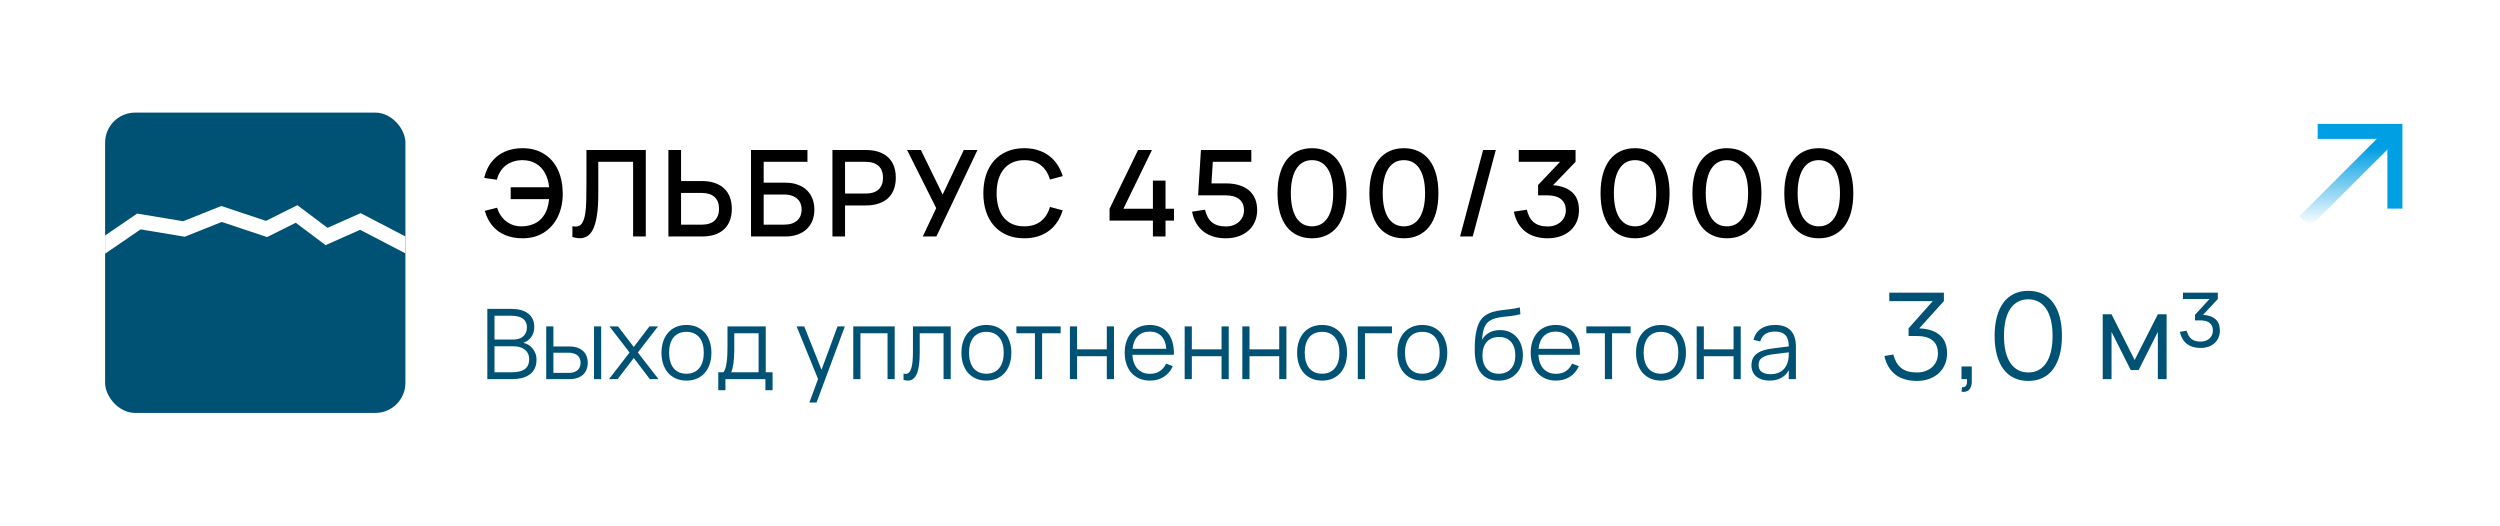
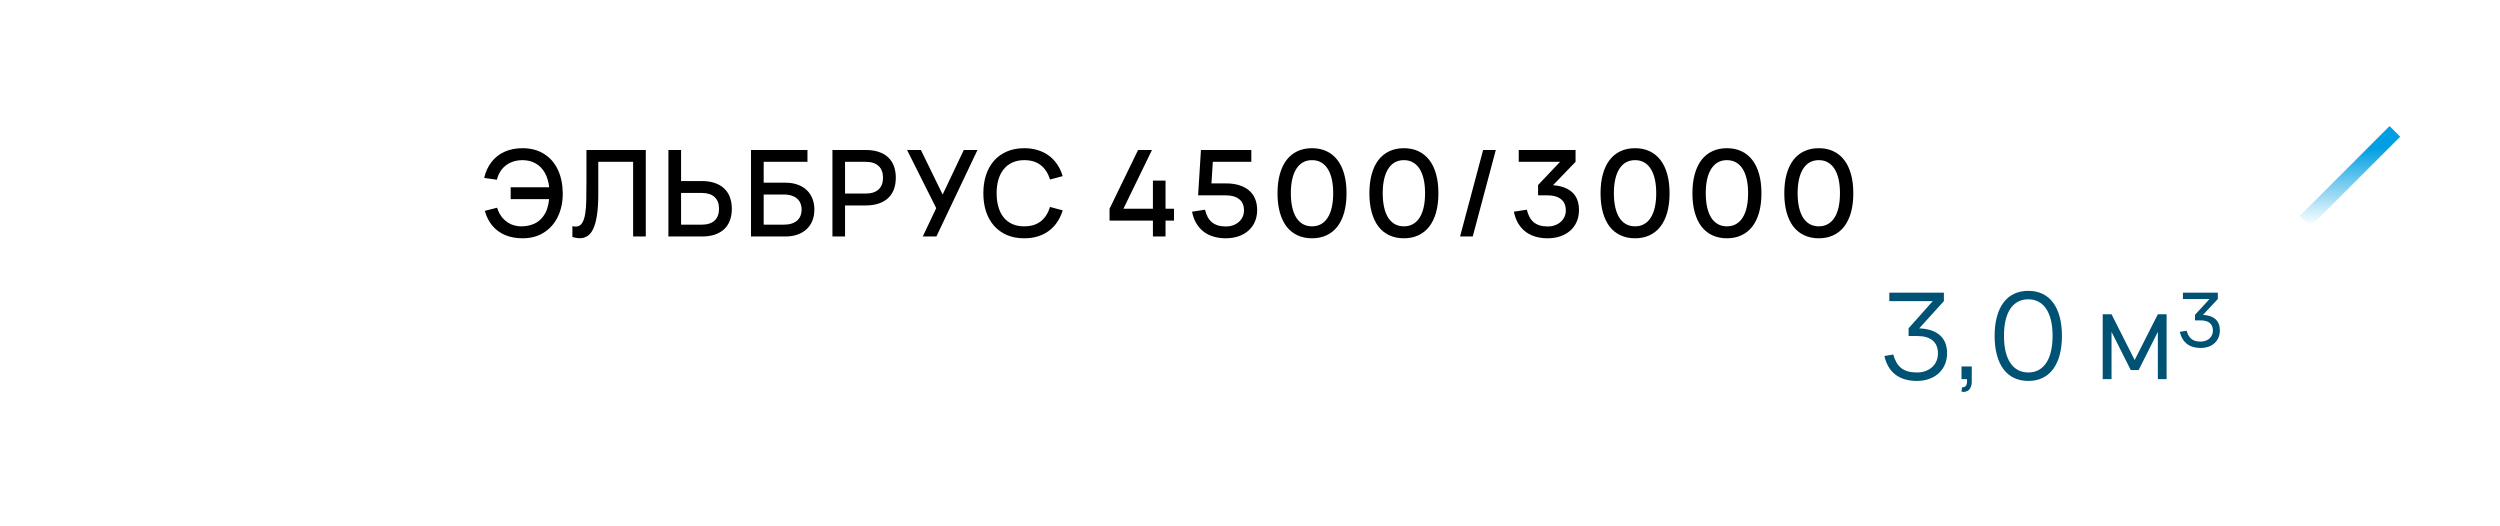
<svg xmlns="http://www.w3.org/2000/svg" width="333" height="70" viewBox="0 0 333 70" fill="none">
  <g filter="url(#filter0_d_28_2599)">
-     <rect x="4" width="325" height="62" rx="6" fill="white" shape-rendering="crispEdges" />
    <g clip-path="url(#clip0_28_2599)">
      <rect x="14" y="11" width="40" height="40" rx="4" fill="#005275" />
-       <path d="M9 32L18.5 25.5L24.5 26.5L29.5 24.5L35.5 26.5L39.5 24.5L43.5 27.5L48 25.5L60.5 32" stroke="white" stroke-width="2" />
    </g>
    <path d="M69.606 27.74C68.758 27.74 67.995 27.601 67.318 27.324C66.641 27.047 66.07 26.636 65.606 26.092C65.142 25.548 64.798 24.879 64.574 24.084L66.214 23.668C66.369 24.175 66.601 24.615 66.91 24.988C67.225 25.361 67.598 25.649 68.03 25.852C68.467 26.049 68.934 26.148 69.43 26.148C69.457 26.148 69.483 26.148 69.51 26.148C70.097 26.137 70.633 26.028 71.118 25.82C71.609 25.607 72.009 25.289 72.318 24.868C72.574 24.532 72.763 24.172 72.886 23.788C73.014 23.404 73.099 22.983 73.142 22.524H68.022V20.948H73.15C73.075 20.223 72.886 19.585 72.582 19.036C72.278 18.487 71.87 18.065 71.358 17.772C70.846 17.479 70.254 17.332 69.582 17.332C69.561 17.332 69.537 17.332 69.51 17.332C68.95 17.343 68.441 17.455 67.982 17.668C67.529 17.876 67.147 18.175 66.838 18.564C66.534 18.953 66.315 19.412 66.182 19.94L64.494 19.7C64.686 18.868 65.014 18.156 65.478 17.564C65.947 16.967 66.531 16.513 67.23 16.204C67.929 15.895 68.721 15.74 69.606 15.74C70.705 15.74 71.654 15.991 72.454 16.492C73.259 16.988 73.875 17.689 74.302 18.596C74.729 19.497 74.947 20.545 74.958 21.74C74.958 21.767 74.958 21.793 74.958 21.82C74.958 22.919 74.747 23.919 74.326 24.82C73.905 25.716 73.289 26.428 72.478 26.956C71.673 27.479 70.715 27.74 69.606 27.74ZM76.243 26.124C76.393 26.161 76.537 26.18 76.675 26.18C77.038 26.18 77.315 26.039 77.507 25.756C77.705 25.468 77.849 25.063 77.939 24.54C78.03 24.017 78.081 23.388 78.091 22.652C78.107 21.916 78.115 21.097 78.115 20.196V15.98H86.019V27.5H84.331V17.556H79.691V21.844C79.691 22.996 79.63 23.951 79.507 24.708C79.39 25.465 79.222 26.068 79.003 26.516C78.785 26.964 78.523 27.279 78.219 27.46C77.921 27.641 77.59 27.732 77.227 27.732C77.073 27.732 76.913 27.716 76.747 27.684C76.582 27.657 76.414 27.62 76.243 27.572V26.124ZM90.719 20.116H93.487C94.137 20.116 94.711 20.201 95.207 20.372C95.708 20.543 96.127 20.788 96.463 21.108C96.799 21.423 97.052 21.809 97.223 22.268C97.393 22.721 97.479 23.236 97.479 23.812C97.479 24.388 97.393 24.905 97.223 25.364C97.052 25.817 96.799 26.204 96.463 26.524C96.127 26.839 95.711 27.081 95.215 27.252C94.719 27.417 94.143 27.5 93.487 27.5H89.031V15.98H90.719V20.116ZM93.479 25.924C94.22 25.924 94.788 25.743 95.183 25.38C95.577 25.012 95.775 24.489 95.775 23.812C95.775 23.129 95.577 22.607 95.183 22.244C94.788 21.881 94.22 21.7 93.479 21.7H90.719V25.924H93.479ZM100.034 15.98H107.554V17.556H101.722V20.332H104.586C105.215 20.332 105.77 20.42 106.25 20.596C106.735 20.772 107.141 21.017 107.466 21.332C107.797 21.647 108.047 22.025 108.218 22.468C108.389 22.905 108.474 23.388 108.474 23.916C108.474 24.444 108.389 24.929 108.218 25.372C108.047 25.809 107.797 26.185 107.466 26.5C107.141 26.815 106.735 27.06 106.25 27.236C105.77 27.412 105.215 27.5 104.586 27.5H100.034V15.98ZM104.394 25.924C104.799 25.924 105.151 25.876 105.45 25.78C105.749 25.679 105.997 25.54 106.194 25.364C106.391 25.183 106.538 24.969 106.634 24.724C106.73 24.479 106.778 24.209 106.778 23.916C106.778 23.623 106.73 23.353 106.634 23.108C106.538 22.863 106.391 22.652 106.194 22.476C105.997 22.295 105.749 22.156 105.45 22.06C105.151 21.959 104.799 21.908 104.394 21.908H101.722V25.924H104.394ZM110.881 27.5V15.98H115.329C115.985 15.98 116.561 16.065 117.057 16.236C117.553 16.401 117.969 16.644 118.305 16.964C118.641 17.279 118.894 17.665 119.065 18.124C119.236 18.577 119.321 19.092 119.321 19.668C119.321 20.244 119.236 20.761 119.065 21.22C118.894 21.673 118.641 22.06 118.305 22.38C117.969 22.695 117.553 22.937 117.057 23.108C116.561 23.279 115.985 23.364 115.329 23.364H112.561V27.5H110.881ZM112.561 21.78H115.321C116.062 21.78 116.63 21.599 117.025 21.236C117.42 20.873 117.617 20.351 117.617 19.668C117.617 18.991 117.42 18.471 117.025 18.108C116.63 17.74 116.062 17.556 115.321 17.556H112.561V21.78ZM124.728 27.5H122.912L124.704 23.724L120.824 15.98H122.664L125.56 21.916L128.376 15.98H130.2L124.728 27.5ZM136.43 27.74C135.566 27.74 134.795 27.596 134.118 27.308C133.446 27.015 132.875 26.604 132.406 26.076C131.942 25.548 131.587 24.916 131.342 24.18C131.102 23.444 130.982 22.631 130.982 21.74C130.982 20.849 131.102 20.036 131.342 19.3C131.587 18.564 131.942 17.932 132.406 17.404C132.875 16.876 133.446 16.468 134.118 16.18C134.795 15.887 135.566 15.74 136.43 15.74C137.096 15.74 137.704 15.828 138.254 16.004C138.808 16.175 139.302 16.423 139.734 16.748C140.166 17.073 140.534 17.465 140.838 17.924C141.142 18.377 141.379 18.889 141.55 19.46L139.854 19.916C139.624 19.111 139.224 18.479 138.654 18.02C138.083 17.561 137.342 17.332 136.43 17.332C135.832 17.332 135.304 17.439 134.846 17.652C134.387 17.86 134 18.159 133.686 18.548C133.376 18.932 133.142 19.396 132.982 19.94C132.827 20.479 132.75 21.079 132.75 21.74C132.75 22.401 132.827 23.004 132.982 23.548C133.136 24.087 133.366 24.551 133.67 24.94C133.979 25.324 134.363 25.623 134.822 25.836C135.28 26.044 135.816 26.148 136.43 26.148C137.342 26.148 138.083 25.919 138.654 25.46C139.224 25.001 139.624 24.369 139.854 23.564L141.55 24.02C141.379 24.585 141.142 25.097 140.838 25.556C140.534 26.015 140.166 26.407 139.734 26.732C139.302 27.057 138.808 27.308 138.254 27.484C137.704 27.655 137.096 27.74 136.43 27.74ZM153.568 27.5V25.38H147.792V23.804L151.592 15.98H153.44L149.64 23.804H153.568V20.06H155.248V23.804H156.376V25.38H155.248V27.5H153.568ZM167.452 23.972C167.452 24.559 167.348 25.087 167.14 25.556C166.932 26.02 166.641 26.415 166.268 26.74C165.9 27.06 165.46 27.308 164.948 27.484C164.436 27.655 163.873 27.74 163.26 27.74C162.71 27.74 162.19 27.671 161.7 27.532C161.214 27.399 160.774 27.188 160.38 26.9C159.99 26.612 159.657 26.244 159.38 25.796C159.102 25.348 158.902 24.815 158.78 24.196L160.508 23.932C160.593 24.289 160.708 24.607 160.852 24.884C160.996 25.161 161.18 25.396 161.404 25.588C161.628 25.775 161.894 25.919 162.204 26.02C162.513 26.116 162.876 26.164 163.292 26.164C163.654 26.164 163.982 26.108 164.276 25.996C164.574 25.884 164.828 25.732 165.036 25.54C165.249 25.348 165.412 25.124 165.524 24.868C165.641 24.607 165.7 24.329 165.7 24.036C165.7 23.369 165.486 22.868 165.06 22.532C164.638 22.191 164.038 22.02 163.26 22.02H159.588L159.964 15.98H166.676V17.556H161.548L161.364 20.428H163.292C163.964 20.428 164.558 20.511 165.076 20.676C165.593 20.836 166.028 21.068 166.38 21.372C166.732 21.676 166.998 22.047 167.18 22.484C167.361 22.921 167.452 23.417 167.452 23.972ZM174.757 27.74C174.037 27.74 173.392 27.607 172.821 27.34C172.251 27.073 171.768 26.687 171.373 26.18C170.984 25.668 170.685 25.041 170.477 24.3C170.269 23.553 170.165 22.7 170.165 21.74C170.165 20.78 170.269 19.929 170.477 19.188C170.685 18.441 170.984 17.815 171.373 17.308C171.768 16.796 172.251 16.407 172.821 16.14C173.392 15.873 174.037 15.74 174.757 15.74C175.483 15.74 176.128 15.873 176.693 16.14C177.264 16.407 177.747 16.796 178.141 17.308C178.536 17.815 178.837 18.441 179.045 19.188C179.253 19.929 179.357 20.78 179.357 21.74C179.357 22.7 179.253 23.553 179.045 24.3C178.837 25.041 178.536 25.668 178.141 26.18C177.747 26.687 177.264 27.073 176.693 27.34C176.128 27.607 175.483 27.74 174.757 27.74ZM174.757 26.148C175.216 26.148 175.619 26.049 175.965 25.852C176.317 25.655 176.613 25.367 176.853 24.988C177.093 24.609 177.275 24.148 177.397 23.604C177.52 23.055 177.581 22.433 177.581 21.74C177.581 21.041 177.52 20.42 177.397 19.876C177.275 19.332 177.093 18.871 176.853 18.492C176.613 18.113 176.317 17.825 175.965 17.628C175.619 17.431 175.216 17.332 174.757 17.332C174.304 17.332 173.901 17.431 173.549 17.628C173.203 17.825 172.909 18.113 172.669 18.492C172.429 18.865 172.248 19.327 172.125 19.876C172.003 20.42 171.941 21.041 171.941 21.74C171.941 22.433 172.003 23.055 172.125 23.604C172.248 24.148 172.427 24.609 172.661 24.988C172.901 25.361 173.197 25.649 173.549 25.852C173.901 26.049 174.304 26.148 174.757 26.148ZM186.995 27.74C186.275 27.74 185.629 27.607 185.059 27.34C184.488 27.073 184.005 26.687 183.611 26.18C183.221 25.668 182.923 25.041 182.715 24.3C182.507 23.553 182.403 22.7 182.403 21.74C182.403 20.78 182.507 19.929 182.715 19.188C182.923 18.441 183.221 17.815 183.611 17.308C184.005 16.796 184.488 16.407 185.059 16.14C185.629 15.873 186.275 15.74 186.995 15.74C187.72 15.74 188.365 15.873 188.931 16.14C189.501 16.407 189.984 16.796 190.379 17.308C190.773 17.815 191.075 18.441 191.283 19.188C191.491 19.929 191.595 20.78 191.595 21.74C191.595 22.7 191.491 23.553 191.283 24.3C191.075 25.041 190.773 25.668 190.379 26.18C189.984 26.687 189.501 27.073 188.931 27.34C188.365 27.607 187.72 27.74 186.995 27.74ZM186.995 26.148C187.453 26.148 187.856 26.049 188.203 25.852C188.555 25.655 188.851 25.367 189.091 24.988C189.331 24.609 189.512 24.148 189.635 23.604C189.757 23.055 189.819 22.433 189.819 21.74C189.819 21.041 189.757 20.42 189.635 19.876C189.512 19.332 189.331 18.871 189.091 18.492C188.851 18.113 188.555 17.825 188.203 17.628C187.856 17.431 187.453 17.332 186.995 17.332C186.541 17.332 186.139 17.431 185.787 17.628C185.44 17.825 185.147 18.113 184.907 18.492C184.667 18.865 184.485 19.327 184.363 19.876C184.24 20.42 184.179 21.041 184.179 21.74C184.179 22.433 184.24 23.055 184.363 23.604C184.485 24.148 184.664 24.609 184.899 24.988C185.139 25.361 185.435 25.649 185.787 25.852C186.139 26.049 186.541 26.148 186.995 26.148ZM199.24 15.98L196.168 27.5H194.48L197.552 15.98H199.24ZM210.32 23.972C210.32 24.559 210.216 25.087 210.008 25.556C209.8 26.02 209.509 26.415 209.136 26.74C208.768 27.06 208.328 27.308 207.816 27.484C207.304 27.655 206.741 27.74 206.128 27.74C205.578 27.74 205.058 27.671 204.568 27.532C204.082 27.399 203.642 27.188 203.248 26.9C202.858 26.612 202.525 26.244 202.248 25.796C201.97 25.348 201.77 24.815 201.648 24.196L203.376 23.932C203.461 24.289 203.576 24.607 203.72 24.884C203.864 25.161 204.048 25.396 204.272 25.588C204.496 25.775 204.762 25.919 205.072 26.02C205.381 26.116 205.744 26.164 206.16 26.164C206.522 26.164 206.85 26.108 207.144 25.996C207.442 25.884 207.696 25.732 207.904 25.54C208.117 25.348 208.28 25.124 208.392 24.868C208.509 24.607 208.568 24.329 208.568 24.036C208.568 23.369 208.354 22.868 207.928 22.532C207.506 22.191 206.906 22.02 206.128 22.02H204.872V20.644L207.8 17.556H202.296V15.98H209.864V17.556L206.864 20.668C207.989 20.759 208.845 21.079 209.432 21.628C210.024 22.177 210.32 22.959 210.32 23.972ZM217.785 27.74C217.065 27.74 216.42 27.607 215.849 27.34C215.279 27.073 214.796 26.687 214.401 26.18C214.012 25.668 213.713 25.041 213.505 24.3C213.297 23.553 213.193 22.7 213.193 21.74C213.193 20.78 213.297 19.929 213.505 19.188C213.713 18.441 214.012 17.815 214.401 17.308C214.796 16.796 215.279 16.407 215.849 16.14C216.42 15.873 217.065 15.74 217.785 15.74C218.511 15.74 219.156 15.873 219.721 16.14C220.292 16.407 220.775 16.796 221.169 17.308C221.564 17.815 221.865 18.441 222.073 19.188C222.281 19.929 222.385 20.78 222.385 21.74C222.385 22.7 222.281 23.553 222.073 24.3C221.865 25.041 221.564 25.668 221.169 26.18C220.775 26.687 220.292 27.073 219.721 27.34C219.156 27.607 218.511 27.74 217.785 27.74ZM217.785 26.148C218.244 26.148 218.647 26.049 218.993 25.852C219.345 25.655 219.641 25.367 219.881 24.988C220.121 24.609 220.303 24.148 220.425 23.604C220.548 23.055 220.609 22.433 220.609 21.74C220.609 21.041 220.548 20.42 220.425 19.876C220.303 19.332 220.121 18.871 219.881 18.492C219.641 18.113 219.345 17.825 218.993 17.628C218.647 17.431 218.244 17.332 217.785 17.332C217.332 17.332 216.929 17.431 216.577 17.628C216.231 17.825 215.937 18.113 215.697 18.492C215.457 18.865 215.276 19.327 215.153 19.876C215.031 20.42 214.969 21.041 214.969 21.74C214.969 22.433 215.031 23.055 215.153 23.604C215.276 24.148 215.455 24.609 215.689 24.988C215.929 25.361 216.225 25.649 216.577 25.852C216.929 26.049 217.332 26.148 217.785 26.148ZM230.023 27.74C229.303 27.74 228.658 27.607 228.087 27.34C227.516 27.073 227.034 26.687 226.639 26.18C226.25 25.668 225.951 25.041 225.743 24.3C225.535 23.553 225.431 22.7 225.431 21.74C225.431 20.78 225.535 19.929 225.743 19.188C225.951 18.441 226.25 17.815 226.639 17.308C227.034 16.796 227.516 16.407 228.087 16.14C228.658 15.873 229.303 15.74 230.023 15.74C230.748 15.74 231.394 15.873 231.959 16.14C232.53 16.407 233.012 16.796 233.407 17.308C233.802 17.815 234.103 18.441 234.311 19.188C234.519 19.929 234.623 20.78 234.623 21.74C234.623 22.7 234.519 23.553 234.311 24.3C234.103 25.041 233.802 25.668 233.407 26.18C233.012 26.687 232.53 27.073 231.959 27.34C231.394 27.607 230.748 27.74 230.023 27.74ZM230.023 26.148C230.482 26.148 230.884 26.049 231.231 25.852C231.583 25.655 231.879 25.367 232.119 24.988C232.359 24.609 232.54 24.148 232.663 23.604C232.786 23.055 232.847 22.433 232.847 21.74C232.847 21.041 232.786 20.42 232.663 19.876C232.54 19.332 232.359 18.871 232.119 18.492C231.879 18.113 231.583 17.825 231.231 17.628C230.884 17.431 230.482 17.332 230.023 17.332C229.57 17.332 229.167 17.431 228.815 17.628C228.468 17.825 228.175 18.113 227.935 18.492C227.695 18.865 227.514 19.327 227.391 19.876C227.268 20.42 227.207 21.041 227.207 21.74C227.207 22.433 227.268 23.055 227.391 23.604C227.514 24.148 227.692 24.609 227.927 24.988C228.167 25.361 228.463 25.649 228.815 25.852C229.167 26.049 229.57 26.148 230.023 26.148ZM242.26 27.74C241.54 27.74 240.895 27.607 240.324 27.34C239.754 27.073 239.271 26.687 238.876 26.18C238.487 25.668 238.188 25.041 237.98 24.3C237.772 23.553 237.668 22.7 237.668 21.74C237.668 20.78 237.772 19.929 237.98 19.188C238.188 18.441 238.487 17.815 238.876 17.308C239.271 16.796 239.754 16.407 240.324 16.14C240.895 15.873 241.54 15.74 242.26 15.74C242.986 15.74 243.631 15.873 244.196 16.14C244.767 16.407 245.25 16.796 245.644 17.308C246.039 17.815 246.34 18.441 246.548 19.188C246.756 19.929 246.86 20.78 246.86 21.74C246.86 22.7 246.756 23.553 246.548 24.3C246.34 25.041 246.039 25.668 245.644 26.18C245.25 26.687 244.767 27.073 244.196 27.34C243.631 27.607 242.986 27.74 242.26 27.74ZM242.26 26.148C242.719 26.148 243.122 26.049 243.468 25.852C243.82 25.655 244.116 25.367 244.356 24.988C244.596 24.609 244.778 24.148 244.9 23.604C245.023 23.055 245.084 22.433 245.084 21.74C245.084 21.041 245.023 20.42 244.9 19.876C244.778 19.332 244.596 18.871 244.356 18.492C244.116 18.113 243.82 17.825 243.468 17.628C243.122 17.431 242.719 17.332 242.26 17.332C241.807 17.332 241.404 17.431 241.052 17.628C240.706 17.825 240.412 18.113 240.172 18.492C239.932 18.865 239.751 19.327 239.628 19.876C239.506 20.42 239.444 21.041 239.444 21.74C239.444 22.433 239.506 23.055 239.628 23.604C239.751 24.148 239.93 24.609 240.164 24.988C240.404 25.361 240.7 25.649 241.052 25.852C241.404 26.049 241.807 26.148 242.26 26.148Z" fill="black" />
-     <path d="M68.188 46.5H64.912V37.14H68.091C68.542 37.14 68.955 37.188 69.332 37.283C69.709 37.378 70.032 37.526 70.301 37.725C70.574 37.92 70.786 38.169 70.938 38.472C71.09 38.776 71.165 39.133 71.165 39.545C71.165 39.84 71.124 40.104 71.042 40.338C70.964 40.572 70.856 40.778 70.717 40.956C70.583 41.129 70.427 41.274 70.249 41.391C70.076 41.508 69.891 41.599 69.696 41.664C69.904 41.703 70.112 41.781 70.32 41.898C70.533 42.015 70.723 42.169 70.892 42.359C71.061 42.55 71.198 42.776 71.302 43.035C71.41 43.295 71.464 43.592 71.464 43.926C71.464 44.381 71.382 44.771 71.217 45.096C71.053 45.421 70.825 45.688 70.535 45.895C70.245 46.103 69.898 46.257 69.495 46.357C69.096 46.452 68.661 46.5 68.188 46.5ZM68.104 38.056H65.868V41.228H68.37C68.626 41.228 68.864 41.196 69.085 41.131C69.306 41.066 69.497 40.966 69.657 40.832C69.822 40.698 69.95 40.529 70.041 40.325C70.136 40.121 70.184 39.881 70.184 39.603C70.184 39.322 70.132 39.084 70.028 38.889C69.928 38.694 69.787 38.535 69.605 38.414C69.423 38.288 69.205 38.197 68.949 38.141C68.693 38.085 68.412 38.056 68.104 38.056ZM68.188 45.584C68.522 45.584 68.828 45.555 69.105 45.499C69.387 45.443 69.629 45.349 69.833 45.219C70.037 45.085 70.195 44.907 70.307 44.687C70.424 44.461 70.483 44.179 70.483 43.842C70.483 43.534 70.424 43.272 70.307 43.055C70.195 42.838 70.043 42.663 69.852 42.529C69.662 42.39 69.439 42.288 69.183 42.223C68.932 42.158 68.667 42.126 68.39 42.126H65.868V45.584H68.188ZM79.122 46.5V39.48H80.077V46.5H79.122ZM75.872 46.5H72.758V39.48H73.714V42.151H75.872C76.27 42.151 76.619 42.206 76.918 42.314C77.222 42.422 77.475 42.572 77.679 42.763C77.882 42.953 78.034 43.183 78.134 43.452C78.238 43.716 78.29 44.006 78.29 44.322C78.29 44.639 78.238 44.931 78.134 45.2C78.034 45.464 77.882 45.694 77.679 45.889C77.475 46.08 77.222 46.229 76.918 46.337C76.619 46.446 76.27 46.5 75.872 46.5ZM75.768 45.668C76.032 45.668 76.262 45.636 76.457 45.571C76.656 45.501 76.821 45.408 76.951 45.291C77.081 45.17 77.176 45.027 77.237 44.862C77.302 44.697 77.334 44.517 77.334 44.322C77.334 44.127 77.302 43.948 77.237 43.783C77.176 43.618 77.081 43.477 76.951 43.361C76.821 43.243 76.656 43.153 76.457 43.087C76.262 43.018 76.032 42.983 75.768 42.983H73.714V45.668H75.768ZM81.119 46.5L83.862 42.951L81.177 39.48H82.321L84.421 42.217L86.501 39.48H87.645L84.96 42.951L87.71 46.5H86.559L84.421 43.685L82.269 46.5H81.119ZM91.432 46.695C90.912 46.695 90.446 46.604 90.034 46.422C89.623 46.24 89.274 45.986 88.988 45.661C88.702 45.332 88.483 44.94 88.331 44.485C88.184 44.03 88.11 43.529 88.11 42.983C88.11 42.433 88.186 41.931 88.338 41.475C88.494 41.02 88.715 40.63 89.001 40.306C89.287 39.98 89.636 39.729 90.047 39.551C90.459 39.374 90.921 39.285 91.432 39.285C91.956 39.285 92.424 39.376 92.836 39.558C93.248 39.74 93.596 39.993 93.882 40.319C94.168 40.644 94.385 41.033 94.532 41.489C94.684 41.939 94.76 42.438 94.76 42.983C94.76 43.534 94.684 44.039 94.532 44.498C94.381 44.953 94.162 45.343 93.876 45.668C93.59 45.993 93.241 46.246 92.829 46.428C92.418 46.606 91.952 46.695 91.432 46.695ZM91.432 45.779C91.817 45.779 92.153 45.711 92.439 45.577C92.73 45.443 92.97 45.254 93.161 45.011C93.356 44.769 93.501 44.476 93.596 44.134C93.696 43.787 93.746 43.404 93.746 42.983C93.746 42.554 93.696 42.169 93.596 41.827C93.501 41.484 93.356 41.194 93.161 40.956C92.966 40.713 92.723 40.526 92.433 40.397C92.147 40.267 91.813 40.202 91.432 40.202C91.046 40.202 90.708 40.269 90.418 40.403C90.132 40.533 89.891 40.721 89.696 40.968C89.506 41.211 89.363 41.504 89.267 41.846C89.172 42.188 89.124 42.568 89.124 42.983C89.124 43.413 89.174 43.8 89.274 44.147C89.374 44.489 89.519 44.782 89.709 45.025C89.904 45.267 90.145 45.453 90.431 45.584C90.721 45.714 91.055 45.779 91.432 45.779ZM95.674 45.59H96.356C96.465 45.46 96.553 45.285 96.623 45.063C96.692 44.843 96.746 44.585 96.785 44.29C96.829 43.995 96.859 43.668 96.876 43.309C96.894 42.949 96.902 42.568 96.902 42.164V39.48H101.998V45.59H102.908V47.975H101.953V46.5H96.629V47.975H95.674V45.59ZM101.043 45.59V40.39H97.806V42.697C97.806 43.014 97.795 43.319 97.773 43.614C97.756 43.904 97.728 44.175 97.689 44.426C97.654 44.673 97.611 44.897 97.559 45.096C97.511 45.295 97.455 45.46 97.39 45.59H101.043ZM107.808 49.62L108.965 46.487L106.111 39.48H107.125L109.426 45.252L111.558 39.48H112.533L108.763 49.62H107.808ZM113.656 46.5V39.48H119.174V46.5H118.219V40.39H114.611V46.5H113.656ZM120.35 45.752C120.463 45.787 120.56 45.804 120.643 45.804C120.825 45.804 120.976 45.735 121.098 45.596C121.223 45.458 121.323 45.258 121.397 44.998C121.475 44.739 121.529 44.422 121.559 44.05C121.59 43.672 121.605 43.248 121.605 42.776V39.48H126.636V46.5H125.68V40.39H122.508V42.99C122.508 44.264 122.378 45.2 122.118 45.798C121.858 46.396 121.462 46.695 120.929 46.695C120.751 46.695 120.558 46.663 120.35 46.597V45.752ZM131.384 46.695C130.864 46.695 130.398 46.604 129.986 46.422C129.575 46.24 129.226 45.986 128.94 45.661C128.654 45.332 128.435 44.94 128.283 44.485C128.136 44.03 128.062 43.529 128.062 42.983C128.062 42.433 128.138 41.931 128.29 41.475C128.446 41.02 128.667 40.63 128.953 40.306C129.239 39.98 129.588 39.729 129.999 39.551C130.411 39.374 130.873 39.285 131.384 39.285C131.908 39.285 132.376 39.376 132.788 39.558C133.2 39.74 133.548 39.993 133.834 40.319C134.12 40.644 134.337 41.033 134.484 41.489C134.636 41.939 134.712 42.438 134.712 42.983C134.712 43.534 134.636 44.039 134.484 44.498C134.333 44.953 134.114 45.343 133.828 45.668C133.542 45.993 133.193 46.246 132.781 46.428C132.37 46.606 131.904 46.695 131.384 46.695ZM131.384 45.779C131.77 45.779 132.105 45.711 132.391 45.577C132.682 45.443 132.922 45.254 133.113 45.011C133.308 44.769 133.453 44.476 133.548 44.134C133.648 43.787 133.698 43.404 133.698 42.983C133.698 42.554 133.648 42.169 133.548 41.827C133.453 41.484 133.308 41.194 133.113 40.956C132.918 40.713 132.675 40.526 132.385 40.397C132.099 40.267 131.765 40.202 131.384 40.202C130.998 40.202 130.66 40.269 130.37 40.403C130.084 40.533 129.843 40.721 129.648 40.968C129.458 41.211 129.315 41.504 129.219 41.846C129.124 42.188 129.076 42.568 129.076 42.983C129.076 43.413 129.126 43.8 129.226 44.147C129.326 44.489 129.471 44.782 129.661 45.025C129.856 45.267 130.097 45.453 130.383 45.584C130.673 45.714 131.007 45.779 131.384 45.779ZM137.853 46.5V40.39H135.383V39.48H141.279V40.39H138.809V46.5H137.853ZM142.512 46.5V39.48H143.468V42.535H147.426V39.48H148.382V46.5H147.426V43.445H143.468V46.5H142.512ZM153.17 45.791C153.694 45.791 154.132 45.675 154.483 45.441C154.834 45.206 155.114 44.873 155.322 44.44L156.225 44.771C155.943 45.391 155.538 45.867 155.01 46.201C154.485 46.53 153.872 46.695 153.17 46.695C152.663 46.695 152.202 46.608 151.786 46.435C151.374 46.257 151.021 46.008 150.726 45.688C150.436 45.367 150.21 44.979 150.05 44.524C149.89 44.065 149.81 43.553 149.81 42.99C149.81 42.422 149.888 41.911 150.044 41.456C150.2 40.997 150.423 40.607 150.713 40.286C151.003 39.965 151.352 39.718 151.76 39.545C152.167 39.372 152.624 39.285 153.131 39.285C153.66 39.285 154.128 39.376 154.535 39.558C154.942 39.74 155.285 40.002 155.562 40.344C155.839 40.687 156.045 41.103 156.18 41.593C156.318 42.082 156.379 42.637 156.362 43.257H150.83C150.852 43.655 150.921 44.013 151.038 44.329C151.155 44.641 151.313 44.905 151.513 45.122C151.716 45.339 151.957 45.505 152.234 45.623C152.516 45.735 152.828 45.791 153.17 45.791ZM155.354 42.457C155.293 41.716 155.072 41.151 154.691 40.761C154.31 40.366 153.79 40.169 153.131 40.169C152.477 40.169 151.952 40.368 151.558 40.767C151.164 41.166 150.928 41.729 150.85 42.457H155.354ZM157.798 46.5V39.48H158.753V42.535H162.712V39.48H163.667V46.5H162.712V43.445H158.753V46.5H157.798ZM165.478 46.5V39.48H166.434V42.535H170.392V39.48H171.348V46.5H170.392V43.445H166.434V46.5H165.478ZM176.097 46.695C175.577 46.695 175.111 46.604 174.699 46.422C174.288 46.24 173.939 45.986 173.653 45.661C173.367 45.332 173.148 44.94 172.996 44.485C172.849 44.03 172.775 43.529 172.775 42.983C172.775 42.433 172.851 41.931 173.003 41.475C173.159 41.02 173.38 40.63 173.666 40.306C173.952 39.98 174.301 39.729 174.712 39.551C175.124 39.374 175.586 39.285 176.097 39.285C176.621 39.285 177.089 39.376 177.501 39.558C177.913 39.74 178.261 39.993 178.547 40.319C178.833 40.644 179.05 41.033 179.197 41.489C179.349 41.939 179.425 42.438 179.425 42.983C179.425 43.534 179.349 44.039 179.197 44.498C179.046 44.953 178.827 45.343 178.541 45.668C178.255 45.993 177.906 46.246 177.494 46.428C177.083 46.606 176.617 46.695 176.097 46.695ZM176.097 45.779C176.483 45.779 176.818 45.711 177.104 45.577C177.395 45.443 177.635 45.254 177.826 45.011C178.021 44.769 178.166 44.476 178.261 44.134C178.361 43.787 178.411 43.404 178.411 42.983C178.411 42.554 178.361 42.169 178.261 41.827C178.166 41.484 178.021 41.194 177.826 40.956C177.631 40.713 177.388 40.526 177.098 40.397C176.812 40.267 176.478 40.202 176.097 40.202C175.711 40.202 175.373 40.269 175.083 40.403C174.797 40.533 174.556 40.721 174.361 40.968C174.171 41.211 174.028 41.504 173.932 41.846C173.837 42.188 173.789 42.568 173.789 42.983C173.789 43.413 173.839 43.8 173.939 44.147C174.039 44.489 174.184 44.782 174.374 45.025C174.569 45.267 174.81 45.453 175.096 45.584C175.386 45.714 175.72 45.779 176.097 45.779ZM180.859 46.5V39.48H185.409V40.39H181.814V46.5H180.859ZM189.452 46.695C188.932 46.695 188.467 46.604 188.055 46.422C187.643 46.24 187.294 45.986 187.008 45.661C186.722 45.332 186.504 44.94 186.352 44.485C186.205 44.03 186.131 43.529 186.131 42.983C186.131 42.433 186.207 41.931 186.358 41.475C186.514 41.02 186.735 40.63 187.021 40.306C187.307 39.98 187.656 39.729 188.068 39.551C188.48 39.374 188.941 39.285 189.452 39.285C189.977 39.285 190.445 39.376 190.856 39.558C191.268 39.74 191.617 39.993 191.903 40.319C192.189 40.644 192.406 41.033 192.553 41.489C192.705 41.939 192.78 42.438 192.78 42.983C192.78 43.534 192.705 44.039 192.553 44.498C192.401 44.953 192.182 45.343 191.896 45.668C191.61 45.993 191.262 46.246 190.85 46.428C190.438 46.606 189.972 46.695 189.452 46.695ZM189.452 45.779C189.838 45.779 190.174 45.711 190.46 45.577C190.75 45.443 190.991 45.254 191.181 45.011C191.376 44.769 191.522 44.476 191.617 44.134C191.717 43.787 191.766 43.404 191.766 42.983C191.766 42.554 191.717 42.169 191.617 41.827C191.522 41.484 191.376 41.194 191.181 40.956C190.986 40.713 190.744 40.526 190.453 40.397C190.167 40.267 189.834 40.202 189.452 40.202C189.067 40.202 188.729 40.269 188.438 40.403C188.152 40.533 187.912 40.721 187.717 40.968C187.526 41.211 187.383 41.504 187.288 41.846C187.193 42.188 187.145 42.568 187.145 42.983C187.145 43.413 187.195 43.8 187.294 44.147C187.394 44.489 187.539 44.782 187.73 45.025C187.925 45.267 188.165 45.453 188.451 45.584C188.742 45.714 189.075 45.779 189.452 45.779ZM199.586 46.702C199.087 46.697 198.645 46.611 198.26 46.441C197.878 46.273 197.556 46.028 197.291 45.707C197.027 45.382 196.823 44.986 196.68 44.517C196.537 44.05 196.457 43.517 196.44 42.919C196.431 42.641 196.431 42.327 196.44 41.976C196.448 41.625 196.472 41.281 196.511 40.943C196.559 40.57 196.617 40.232 196.687 39.928C196.76 39.621 196.851 39.346 196.96 39.103C197.072 38.856 197.207 38.639 197.363 38.453C197.523 38.262 197.714 38.098 197.935 37.959C198.251 37.76 198.576 37.617 198.91 37.53C199.243 37.439 199.592 37.37 199.956 37.322C200.325 37.274 200.712 37.229 201.12 37.185C201.531 37.138 201.971 37.058 202.439 36.945L202.517 37.855C202.088 37.963 201.683 38.039 201.302 38.083C200.925 38.126 200.567 38.167 200.229 38.206C199.896 38.245 199.584 38.297 199.293 38.362C199.007 38.427 198.741 38.535 198.494 38.687C198.325 38.791 198.177 38.912 198.052 39.051C197.93 39.19 197.826 39.361 197.74 39.565C197.657 39.764 197.588 40.002 197.532 40.279C197.48 40.553 197.436 40.875 197.402 41.248C197.683 40.802 198.024 40.477 198.422 40.273C198.825 40.069 199.291 39.968 199.82 39.968C200.27 39.968 200.68 40.048 201.048 40.208C201.421 40.368 201.739 40.596 202.004 40.891C202.272 41.181 202.48 41.534 202.628 41.95C202.775 42.362 202.849 42.819 202.849 43.322C202.849 43.837 202.771 44.303 202.615 44.719C202.459 45.135 202.238 45.49 201.952 45.785C201.67 46.08 201.328 46.307 200.925 46.468C200.526 46.623 200.08 46.702 199.586 46.702ZM199.612 45.785C199.963 45.785 200.275 45.729 200.548 45.616C200.825 45.503 201.059 45.341 201.25 45.129C201.445 44.916 201.592 44.66 201.692 44.361C201.791 44.062 201.841 43.724 201.841 43.347C201.841 42.971 201.794 42.63 201.698 42.327C201.603 42.019 201.462 41.759 201.276 41.547C201.094 41.335 200.868 41.172 200.6 41.059C200.331 40.943 200.026 40.884 199.683 40.884C199.328 40.884 199.012 40.94 198.734 41.053C198.461 41.166 198.229 41.328 198.039 41.541C197.852 41.753 197.709 42.011 197.61 42.314C197.51 42.617 197.46 42.962 197.46 43.347C197.46 43.716 197.51 44.052 197.61 44.355C197.709 44.654 197.852 44.91 198.039 45.122C198.225 45.334 198.45 45.499 198.715 45.616C198.983 45.729 199.282 45.785 199.612 45.785ZM207.252 45.791C207.776 45.791 208.214 45.675 208.565 45.441C208.916 45.206 209.196 44.873 209.404 44.44L210.307 44.771C210.025 45.391 209.62 45.867 209.092 46.201C208.567 46.53 207.954 46.695 207.252 46.695C206.745 46.695 206.284 46.608 205.868 46.435C205.456 46.257 205.103 46.008 204.808 45.688C204.518 45.367 204.292 44.979 204.132 44.524C203.972 44.065 203.892 43.553 203.892 42.99C203.892 42.422 203.97 41.911 204.126 41.456C204.282 40.997 204.505 40.607 204.795 40.286C205.085 39.965 205.434 39.718 205.842 39.545C206.249 39.372 206.706 39.285 207.213 39.285C207.742 39.285 208.21 39.376 208.617 39.558C209.024 39.74 209.367 40.002 209.644 40.344C209.921 40.687 210.127 41.103 210.262 41.593C210.4 42.082 210.461 42.637 210.444 43.257H204.912C204.934 43.655 205.003 44.013 205.12 44.329C205.237 44.641 205.395 44.905 205.595 45.122C205.798 45.339 206.039 45.505 206.316 45.623C206.598 45.735 206.91 45.791 207.252 45.791ZM209.436 42.457C209.375 41.716 209.154 41.151 208.773 40.761C208.392 40.366 207.872 40.169 207.213 40.169C206.559 40.169 206.034 40.368 205.64 40.767C205.246 41.166 205.01 41.729 204.932 42.457H209.436ZM213.771 46.5V40.39H211.301V39.48H217.197V40.39H214.727V46.5H213.771ZM221.241 46.695C220.721 46.695 220.256 46.604 219.844 46.422C219.432 46.24 219.083 45.986 218.797 45.661C218.511 45.332 218.293 44.94 218.141 44.485C217.994 44.03 217.92 43.529 217.92 42.983C217.92 42.433 217.996 41.931 218.147 41.475C218.303 41.02 218.524 40.63 218.81 40.306C219.096 39.98 219.445 39.729 219.857 39.551C220.269 39.374 220.73 39.285 221.241 39.285C221.766 39.285 222.234 39.376 222.645 39.558C223.057 39.74 223.406 39.993 223.692 40.319C223.978 40.644 224.195 41.033 224.342 41.489C224.494 41.939 224.569 42.438 224.569 42.983C224.569 43.534 224.494 44.039 224.342 44.498C224.19 44.953 223.971 45.343 223.685 45.668C223.399 45.993 223.051 46.246 222.639 46.428C222.227 46.606 221.761 46.695 221.241 46.695ZM221.241 45.779C221.627 45.779 221.963 45.711 222.249 45.577C222.539 45.443 222.78 45.254 222.97 45.011C223.165 44.769 223.311 44.476 223.406 44.134C223.506 43.787 223.555 43.404 223.555 42.983C223.555 42.554 223.506 42.169 223.406 41.827C223.311 41.484 223.165 41.194 222.97 40.956C222.775 40.713 222.533 40.526 222.242 40.397C221.956 40.267 221.623 40.202 221.241 40.202C220.856 40.202 220.518 40.269 220.227 40.403C219.941 40.533 219.701 40.721 219.506 40.968C219.315 41.211 219.172 41.504 219.077 41.846C218.982 42.188 218.934 42.568 218.934 42.983C218.934 43.413 218.984 43.8 219.083 44.147C219.183 44.489 219.328 44.782 219.519 45.025C219.714 45.267 219.954 45.453 220.24 45.584C220.531 45.714 220.864 45.779 221.241 45.779ZM225.997 46.5V39.48H226.952V42.535H230.911V39.48H231.866V46.5H230.911V43.445H226.952V46.5H225.997ZM236.42 39.285C238.284 39.285 239.215 40.258 239.215 42.203V46.5H238.266V45.317C238.015 45.768 237.675 46.11 237.246 46.344C236.817 46.578 236.308 46.695 235.718 46.695C235.341 46.695 235.003 46.647 234.704 46.552C234.405 46.461 234.152 46.329 233.944 46.156C233.736 45.978 233.576 45.763 233.463 45.512C233.35 45.261 233.294 44.977 233.294 44.66C233.294 44.292 233.361 43.978 233.495 43.718C233.634 43.454 233.827 43.235 234.074 43.062C234.325 42.884 234.626 42.743 234.977 42.639C235.333 42.535 235.725 42.457 236.154 42.405L238.266 42.139C238.266 41.45 238.117 40.949 237.818 40.637C237.519 40.321 237.049 40.163 236.407 40.163C235.35 40.163 234.702 40.602 234.464 41.482L233.56 41.267C233.725 40.626 234.052 40.136 234.542 39.798C235.036 39.456 235.662 39.285 236.42 39.285ZM236.245 43.178C235.89 43.222 235.584 43.282 235.328 43.361C235.077 43.438 234.869 43.536 234.704 43.653C234.544 43.766 234.427 43.902 234.353 44.062C234.28 44.218 234.243 44.401 234.243 44.608C234.243 45.432 234.791 45.843 235.887 45.843C236.191 45.843 236.47 45.802 236.726 45.72C236.982 45.633 237.207 45.512 237.402 45.356C237.601 45.196 237.766 45.003 237.896 44.778C238.026 44.552 238.119 44.301 238.175 44.023C238.219 43.846 238.245 43.66 238.253 43.465C238.262 43.265 238.266 43.087 238.266 42.931L236.245 43.178Z" fill="#005275" />
    <path d="M259.351 43.06C259.351 43.609 259.253 44.111 259.055 44.564C258.858 45.017 258.581 45.407 258.223 45.732C257.871 46.052 257.447 46.3 256.951 46.476C256.455 46.652 255.911 46.74 255.319 46.74C254.754 46.74 254.234 46.671 253.759 46.532C253.29 46.399 252.871 46.196 252.503 45.924C252.135 45.647 251.823 45.3 251.567 44.884C251.317 44.468 251.127 43.98 250.999 43.42L252.183 43.22C252.295 43.62 252.437 43.972 252.607 44.276C252.778 44.575 252.989 44.823 253.239 45.02C253.495 45.217 253.794 45.367 254.135 45.468C254.482 45.564 254.882 45.612 255.335 45.612C255.757 45.612 256.138 45.548 256.479 45.42C256.826 45.292 257.122 45.116 257.367 44.892C257.613 44.668 257.802 44.401 257.935 44.092C258.069 43.783 258.135 43.449 258.135 43.092C258.135 42.319 257.898 41.737 257.423 41.348C256.949 40.953 256.247 40.756 255.319 40.756H254.223V39.732L257.447 36.108H251.655V34.98H258.927V36.108L255.639 39.74C256.829 39.783 257.743 40.084 258.383 40.644C259.029 41.199 259.351 42.004 259.351 43.06ZM261.345 47.588C261.366 47.588 261.387 47.588 261.409 47.588C261.553 47.588 261.67 47.553 261.761 47.484C261.857 47.42 261.921 47.327 261.953 47.204C261.99 47.087 262.009 46.943 262.009 46.772C262.009 46.751 262.009 46.727 262.009 46.7C262.003 46.663 262.001 46.628 262.001 46.596C262.001 46.564 262.001 46.532 262.001 46.5H261.273V44.812H262.641V46.82C262.641 47.145 262.585 47.417 262.473 47.636C262.361 47.86 262.219 48.009 262.049 48.084C261.878 48.164 261.715 48.204 261.561 48.204C261.47 48.204 261.374 48.193 261.273 48.172L261.345 47.588ZM270.171 46.74C269.451 46.74 268.811 46.604 268.251 46.332C267.691 46.06 267.221 45.665 266.843 45.148C266.464 44.631 266.176 44.001 265.979 43.26C265.781 42.519 265.683 41.679 265.683 40.74C265.683 39.801 265.781 38.961 265.979 38.22C266.176 37.479 266.464 36.849 266.843 36.332C267.221 35.815 267.691 35.42 268.251 35.148C268.811 34.876 269.451 34.74 270.171 34.74C270.891 34.74 271.528 34.876 272.083 35.148C272.643 35.42 273.112 35.815 273.491 36.332C273.869 36.849 274.157 37.479 274.355 38.22C274.552 38.961 274.651 39.801 274.651 40.74C274.651 41.679 274.552 42.519 274.355 43.26C274.157 44.001 273.869 44.631 273.491 45.148C273.112 45.665 272.643 46.06 272.083 46.332C271.528 46.604 270.891 46.74 270.171 46.74ZM270.171 45.612C270.677 45.612 271.128 45.508 271.523 45.3C271.923 45.087 272.261 44.775 272.539 44.364C272.821 43.953 273.035 43.444 273.179 42.836C273.328 42.228 273.403 41.529 273.403 40.74C273.403 39.945 273.328 39.247 273.179 38.644C273.035 38.036 272.821 37.527 272.539 37.116C272.261 36.705 271.923 36.396 271.523 36.188C271.128 35.975 270.677 35.868 270.171 35.868C269.664 35.868 269.211 35.972 268.811 36.18C268.411 36.388 268.069 36.697 267.787 37.108C267.509 37.519 267.296 38.028 267.147 38.636C267.003 39.239 266.931 39.94 266.931 40.74C266.931 41.529 267.003 42.228 267.147 42.836C267.296 43.439 267.509 43.945 267.787 44.356C268.064 44.767 268.403 45.079 268.803 45.292C269.203 45.505 269.659 45.612 270.171 45.612ZM280.081 46.5V37.86H281.257L284.337 43.956L287.425 37.86H288.593V46.5H287.425V40.204L284.865 45.292H283.817L281.257 40.204V46.5H280.081ZM295.687 40.012C295.687 40.369 295.623 40.692 295.495 40.98C295.372 41.268 295.196 41.513 294.967 41.716C294.737 41.919 294.465 42.076 294.151 42.188C293.836 42.295 293.489 42.348 293.111 42.348C292.764 42.348 292.439 42.305 292.135 42.22C291.836 42.135 291.567 42.004 291.327 41.828C291.092 41.652 290.892 41.428 290.727 41.156C290.561 40.884 290.439 40.564 290.359 40.196L291.263 40.052C291.385 40.527 291.591 40.887 291.879 41.132C292.167 41.377 292.583 41.5 293.127 41.5C293.372 41.5 293.593 41.463 293.791 41.388C293.993 41.313 294.167 41.212 294.311 41.084C294.455 40.951 294.564 40.796 294.639 40.62C294.719 40.444 294.759 40.252 294.759 40.044C294.759 39.591 294.617 39.249 294.335 39.02C294.052 38.791 293.644 38.676 293.111 38.676H292.375V37.932L294.311 35.828H290.767V34.98H295.415V35.828L293.439 37.94C294.169 37.983 294.727 38.177 295.111 38.524C295.495 38.871 295.687 39.367 295.687 40.012Z" fill="#005275" />
-     <path d="M308.715 13.5H319.001V23.786" stroke="#009FE3" stroke-width="2" />
    <path d="M319 13.5L307 25.5" stroke="url(#paint0_linear_28_2599)" stroke-width="2" />
  </g>
  <defs>
    <filter id="filter0_d_28_2599" x="0" y="0" width="333" height="70" filterUnits="userSpaceOnUse" color-interpolation-filters="sRGB">
      <feFlood flood-opacity="0" result="BackgroundImageFix" />
      <feColorMatrix in="SourceAlpha" type="matrix" values="0 0 0 0 0 0 0 0 0 0 0 0 0 0 0 0 0 0 127 0" result="hardAlpha" />
      <feOffset dy="4" />
      <feGaussianBlur stdDeviation="2" />
      <feComposite in2="hardAlpha" operator="out" />
      <feColorMatrix type="matrix" values="0 0 0 0 0 0 0 0 0 0 0 0 0 0 0 0 0 0 0.1 0" />
      <feBlend mode="normal" in2="BackgroundImageFix" result="effect1_dropShadow_28_2599" />
      <feBlend mode="normal" in="SourceGraphic" in2="effect1_dropShadow_28_2599" result="shape" />
    </filter>
    <linearGradient id="paint0_linear_28_2599" x1="313" y1="15.728" x2="313" y2="26.014" gradientUnits="userSpaceOnUse">
      <stop stop-color="#009FE3" />
      <stop offset="1" stop-color="#009FE3" stop-opacity="0" />
    </linearGradient>
    <clipPath id="clip0_28_2599">
-       <rect width="40" height="40" fill="white" transform="translate(14 11)" />
-     </clipPath>
+       </clipPath>
  </defs>
</svg>